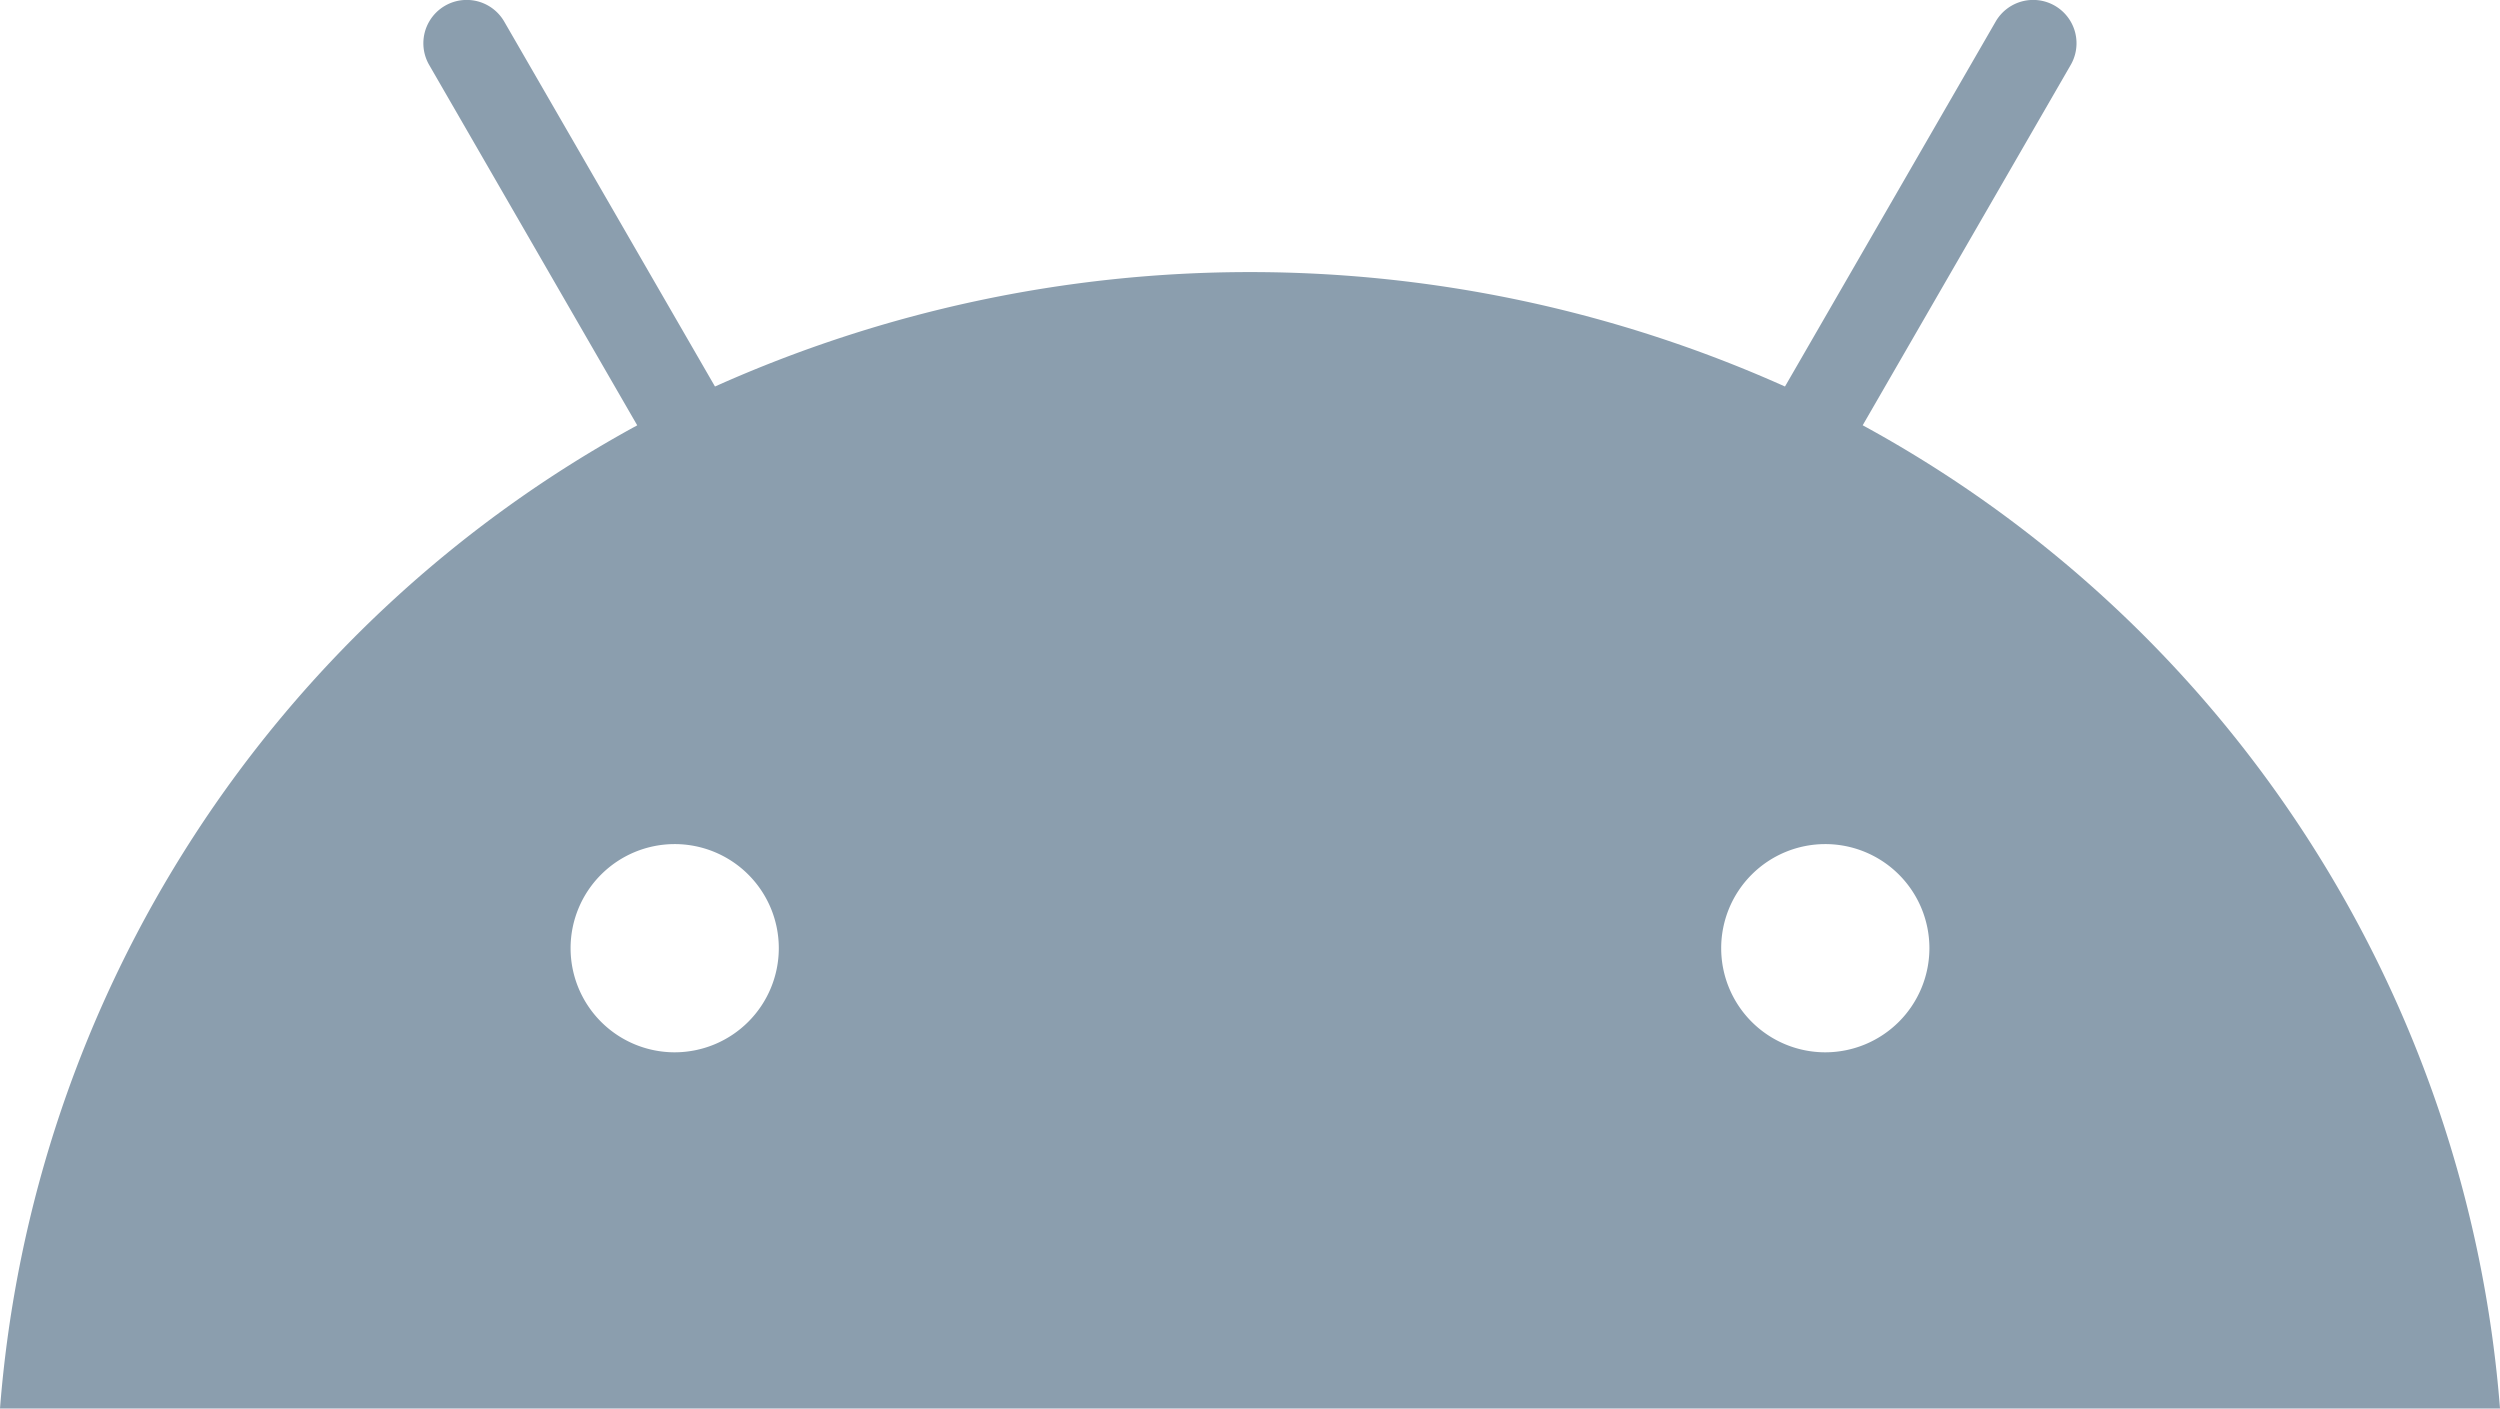
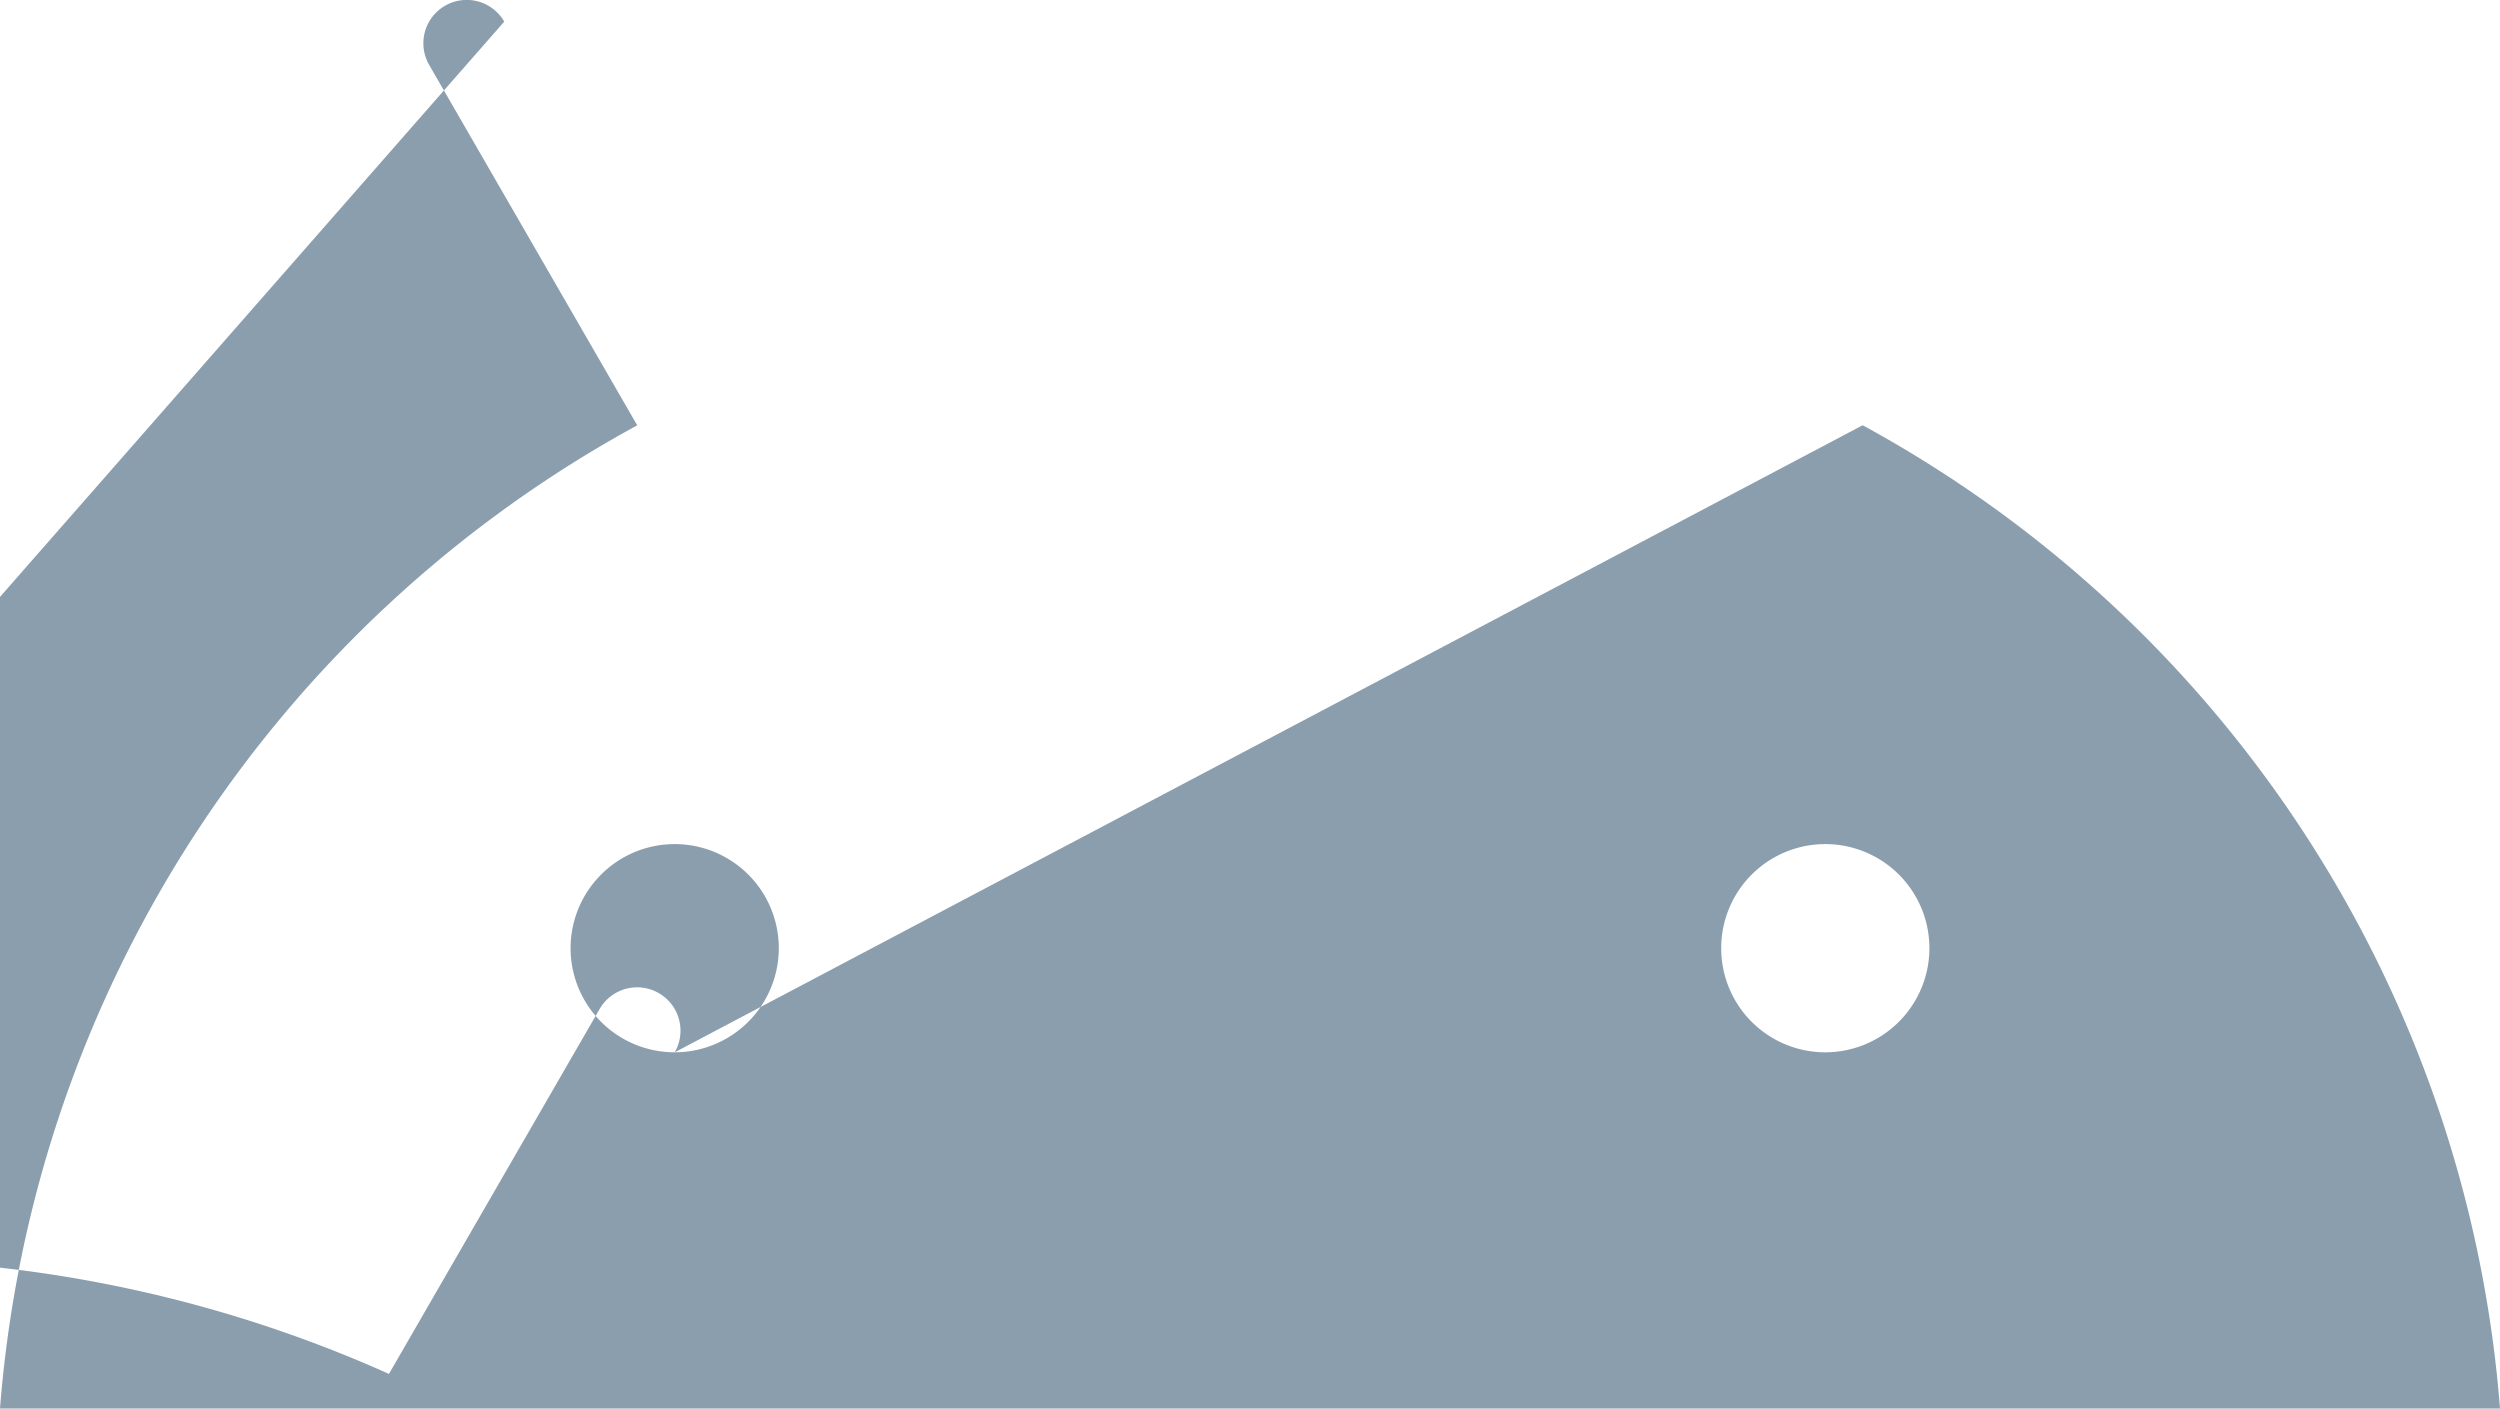
<svg xmlns="http://www.w3.org/2000/svg" width="66.589" height="37.517" viewBox="0 0 66.589 37.517">
-   <path id="android" d="M48.618,33.268a2.773,2.773,0,1,1,2.773-2.774,2.776,2.776,0,0,1-2.773,2.774m-30.647,0a2.773,2.773,0,1,1,2.773-2.774,2.776,2.776,0,0,1-2.773,2.774m31.642-16.7,5.542-9.6a1.153,1.153,0,0,0-2-1.153l-5.611,9.719a34.835,34.835,0,0,0-28.5,0L13.431,5.815a1.153,1.153,0,0,0-2,1.153l5.542,9.6A32.72,32.72,0,0,0,0,42.756H66.589a32.724,32.724,0,0,0-16.976-26.19" transform="translate(0 -5.239)" fill="#8b9eae" />
+   <path id="android" d="M48.618,33.268a2.773,2.773,0,1,1,2.773-2.774,2.776,2.776,0,0,1-2.773,2.774m-30.647,0a2.773,2.773,0,1,1,2.773-2.774,2.776,2.776,0,0,1-2.773,2.774a1.153,1.153,0,0,0-2-1.153l-5.611,9.719a34.835,34.835,0,0,0-28.5,0L13.431,5.815a1.153,1.153,0,0,0-2,1.153l5.542,9.6A32.72,32.72,0,0,0,0,42.756H66.589a32.724,32.724,0,0,0-16.976-26.19" transform="translate(0 -5.239)" fill="#8b9eae" />
</svg>